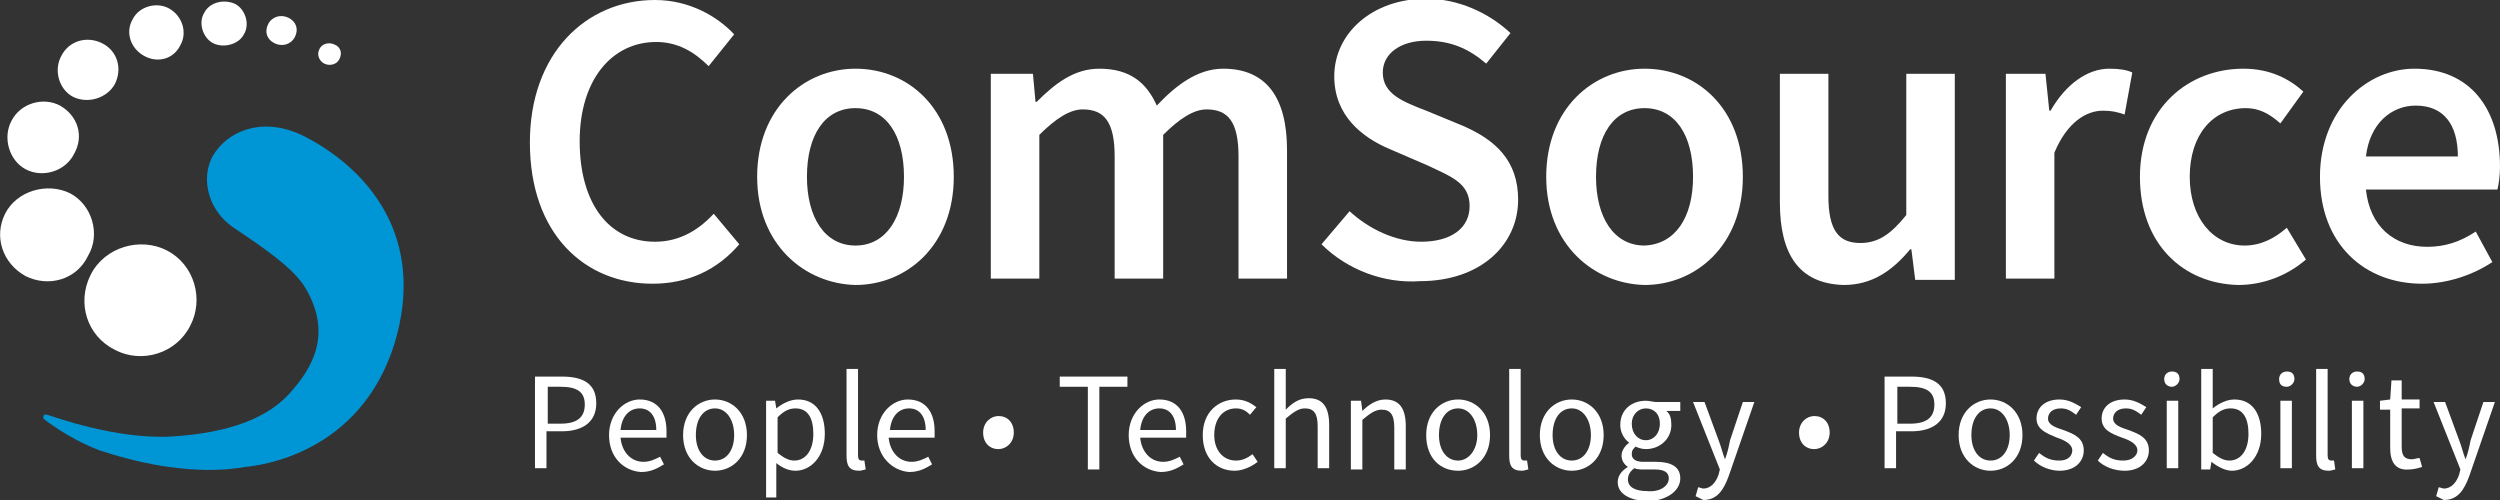
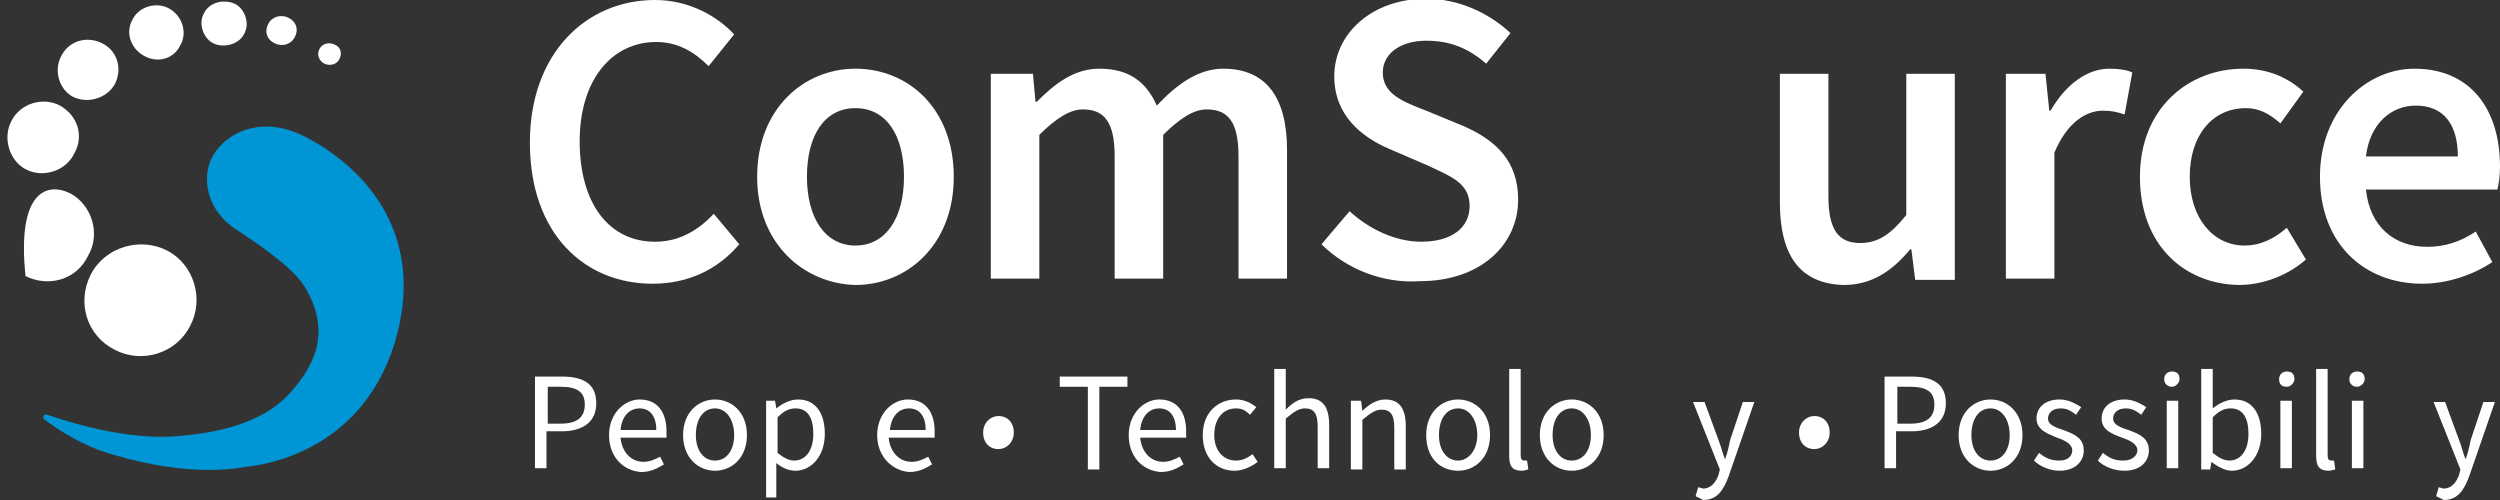
<svg xmlns="http://www.w3.org/2000/svg" width="245" height="49" viewBox="0 0 245 49" fill="none">
  <rect x="0" y="0" width="245" height="49" fill="#333333" stroke="none" />
  <g clip-path="url(#clip0_12:171)">
    <path d="M51.928 13.964C51.928 5.237 57.434 0 64.191 0C67.569 0 70.322 1.621 71.948 3.366L69.446 6.483C68.069 5.112 66.443 4.114 64.316 4.114C59.936 4.114 56.808 7.855 56.808 13.84C56.808 19.949 59.686 23.69 64.191 23.69C66.568 23.69 68.445 22.567 69.946 20.947L72.449 23.939C70.322 26.433 67.444 27.804 63.94 27.804C57.309 27.804 51.928 22.942 51.928 13.964Z" fill="white" />
    <path d="M88.59 17.33C88.59 13.216 86.839 10.598 83.835 10.598C80.832 10.598 79.081 13.216 79.081 17.33C79.081 21.32 80.832 24.063 83.835 24.063C86.839 24.063 88.59 21.32 88.59 17.33ZM74.201 17.33C74.201 10.598 78.83 6.732 83.835 6.732C88.966 6.732 93.47 10.598 93.47 17.33C93.47 24.063 88.841 27.928 83.835 27.928C78.83 27.804 74.201 23.939 74.201 17.33Z" fill="white" />
    <path d="M97.349 7.231H101.228L101.479 9.974H101.604C103.355 8.229 105.232 6.732 107.735 6.732C110.738 6.732 112.365 8.104 113.366 10.348C115.243 8.353 117.37 6.732 119.872 6.732C124.127 6.732 126.129 9.6 126.129 14.712V27.305H121.374V15.335C121.374 11.969 120.373 10.722 118.246 10.722C116.994 10.722 115.618 11.595 113.991 13.216V27.305H109.236V15.335C109.236 11.969 108.235 10.722 106.108 10.722C104.857 10.722 103.481 11.595 101.854 13.216V27.305H97.099V7.231H97.349Z" fill="white" />
    <path d="M129.507 23.939L132.26 20.697C134.137 22.442 136.765 23.689 139.267 23.689C142.27 23.689 144.022 22.318 144.022 20.198C144.022 17.954 142.27 17.331 139.893 16.208L136.139 14.588C133.511 13.465 130.758 11.346 130.758 7.481C130.758 3.241 134.512 -0.125 139.768 -0.125C142.896 -0.125 145.899 1.246 148.026 3.241L145.649 6.234C143.897 4.738 142.145 3.99 139.768 3.99C137.265 3.99 135.513 5.236 135.513 7.107C135.513 9.226 137.515 9.974 139.768 10.847L143.396 12.343C146.524 13.715 148.777 15.71 148.777 19.575C148.777 23.939 145.148 27.554 139.142 27.554C135.638 27.804 132.01 26.432 129.507 23.939Z" fill="white" />
-     <path d="M165.919 17.33C165.919 13.216 164.168 10.598 161.164 10.598C158.161 10.598 156.41 13.216 156.41 17.33C156.41 21.32 158.161 24.063 161.164 24.063C164.168 23.939 165.919 21.32 165.919 17.33ZM151.53 17.33C151.53 10.598 156.159 6.732 161.164 6.732C166.295 6.732 170.799 10.598 170.799 17.33C170.799 24.063 166.17 27.928 161.164 27.928C156.159 27.804 151.53 23.939 151.53 17.33Z" fill="white" />
    <path d="M174.428 19.824V7.231H179.183V19.2C179.183 22.567 180.184 23.814 182.311 23.814C184.063 23.814 185.314 22.941 186.816 21.071V7.231H191.57V27.429H187.691L187.316 24.437H187.191C185.439 26.557 183.437 27.928 180.684 27.928C176.305 27.803 174.428 24.936 174.428 19.824Z" fill="white" />
    <path d="M196.576 7.231H200.455L200.83 10.847H200.955C202.457 8.229 204.584 6.732 206.711 6.732C207.712 6.732 208.463 6.857 208.963 7.106L208.212 11.221C207.462 10.972 206.961 10.847 206.085 10.847C204.459 10.847 202.582 11.969 201.33 14.961V27.305H196.576V7.231Z" fill="white" />
    <path d="M209.714 17.33C209.714 10.598 214.469 6.732 219.849 6.732C222.477 6.732 224.354 7.73 225.73 8.977L223.478 12.094C222.352 11.096 221.351 10.598 220.1 10.598C216.846 10.598 214.594 13.216 214.594 17.33C214.594 21.32 216.846 24.063 219.974 24.063C221.601 24.063 222.978 23.315 224.104 22.318L225.981 25.435C224.104 27.056 221.726 27.928 219.349 27.928C213.968 27.804 209.714 23.939 209.714 17.33Z" fill="white" />
    <path d="M240.871 15.335C240.871 12.218 239.494 10.348 236.742 10.348C234.364 10.348 232.237 12.094 231.862 15.335H240.871ZM227.357 17.33C227.357 10.722 231.987 6.732 236.616 6.732C242.122 6.732 245 10.722 245 16.333C245 17.206 244.875 18.078 244.75 18.577H231.862C232.237 22.193 234.614 24.188 237.868 24.188C239.62 24.188 241.121 23.689 242.623 22.692L244.249 25.684C242.372 26.931 239.87 27.804 237.367 27.804C231.736 27.804 227.357 23.939 227.357 17.33Z" fill="white" />
    <path d="M54.931 41.519C56.558 41.519 57.309 40.895 57.309 39.648C57.309 38.401 56.558 37.903 54.931 37.903H53.68V41.519H54.931ZM52.428 36.905H55.056C57.058 36.905 58.435 37.529 58.435 39.524C58.435 41.394 57.058 42.267 55.056 42.267H53.555V45.882H52.428V36.905Z" fill="white" />
    <path d="M64.316 42.142C64.316 40.771 63.69 40.023 62.689 40.023C61.688 40.023 60.937 40.771 60.812 42.142H64.316ZM59.686 42.641C59.686 40.521 61.187 39.15 62.689 39.15C64.441 39.15 65.317 40.397 65.317 42.267C65.317 42.516 65.317 42.766 65.317 42.89H60.812C60.937 44.262 61.813 45.259 63.064 45.259C63.69 45.259 64.191 45.01 64.691 44.761L65.066 45.509C64.441 45.883 63.815 46.257 62.814 46.257C61.062 46.132 59.686 44.761 59.686 42.641Z" fill="white" />
    <path d="M71.948 42.641C71.948 41.145 71.198 40.023 70.072 40.023C68.945 40.023 68.195 41.02 68.195 42.641C68.195 44.137 68.945 45.135 70.072 45.135C71.198 45.135 71.948 44.137 71.948 42.641ZM66.943 42.641C66.943 40.397 68.445 39.15 70.072 39.15C71.698 39.15 73.2 40.397 73.2 42.641C73.2 44.885 71.698 46.132 70.072 46.132C68.445 46.132 66.943 44.885 66.943 42.641Z" fill="white" />
    <path d="M79.706 42.516C79.706 41.02 79.206 40.023 77.955 40.023C77.329 40.023 76.828 40.272 76.203 40.895V44.386C76.828 44.885 77.329 45.135 77.829 45.135C78.956 45.135 79.706 44.137 79.706 42.516ZM75.077 39.275H75.953L76.078 40.023C76.703 39.524 77.454 39.15 78.205 39.15C79.957 39.15 80.832 40.521 80.832 42.516C80.832 44.761 79.456 46.132 77.955 46.132C77.329 46.132 76.703 45.883 76.078 45.384V46.506V48.75H75.077V39.275Z" fill="white" />
-     <path d="M82.96 44.636V36.157H84.086V44.636C84.086 45.01 84.211 45.134 84.461 45.134C84.586 45.134 84.586 45.134 84.711 45.134L84.837 46.007C84.712 46.007 84.461 46.132 84.211 46.132C83.21 46.132 82.96 45.633 82.96 44.636Z" fill="white" />
    <path d="M90.718 42.142C90.718 40.771 90.092 40.023 89.091 40.023C88.09 40.023 87.339 40.771 87.214 42.142H90.718ZM85.963 42.641C85.963 40.521 87.464 39.15 88.966 39.15C90.718 39.15 91.593 40.397 91.593 42.267C91.593 42.516 91.593 42.766 91.593 42.89H87.089C87.214 44.262 88.09 45.259 89.341 45.259C89.967 45.259 90.467 45.01 90.968 44.761L91.343 45.509C90.718 45.883 90.092 46.257 89.091 46.257C87.464 46.132 85.963 44.761 85.963 42.641Z" fill="white" />
    <path d="M96.348 42.392C96.348 41.394 97.099 40.771 97.85 40.771C98.726 40.771 99.351 41.394 99.351 42.392C99.351 43.389 98.601 44.013 97.85 44.013C96.974 44.013 96.348 43.389 96.348 42.392Z" fill="white" />
    <path d="M106.609 37.903H103.856V36.905H110.488V37.903H107.735V46.007H106.609V37.903Z" fill="white" />
    <path d="M115.243 42.142C115.243 40.771 114.617 40.023 113.616 40.023C112.615 40.023 111.864 40.771 111.739 42.142H115.243ZM110.613 42.641C110.613 40.521 112.114 39.15 113.616 39.15C115.368 39.15 116.244 40.397 116.244 42.267C116.244 42.516 116.244 42.766 116.244 42.89H111.739C111.864 44.262 112.74 45.259 113.991 45.259C114.617 45.259 115.117 45.01 115.618 44.761L115.993 45.509C115.368 45.883 114.742 46.257 113.741 46.257C111.989 46.132 110.613 44.761 110.613 42.641Z" fill="white" />
    <path d="M117.87 42.641C117.87 40.397 119.372 39.15 121.124 39.15C121.999 39.15 122.625 39.524 123.126 39.898L122.5 40.646C122.125 40.272 121.749 40.023 121.124 40.023C119.872 40.023 118.996 41.02 118.996 42.641C118.996 44.137 119.872 45.135 121.124 45.135C121.749 45.135 122.25 44.885 122.75 44.511L123.251 45.259C122.625 45.758 121.749 46.132 120.998 46.132C119.247 46.132 117.87 44.885 117.87 42.641Z" fill="white" />
    <path d="M124.877 36.157H126.004V38.776V40.147C126.629 39.524 127.255 39.025 128.256 39.025C129.632 39.025 130.258 39.898 130.258 41.643V45.882H129.132V41.768C129.132 40.521 128.756 40.022 127.88 40.022C127.255 40.022 126.754 40.396 126.004 41.02V45.882H124.877V36.157Z" fill="white" />
    <path d="M132.51 39.275H133.386L133.511 40.272C134.137 39.649 134.888 39.15 135.764 39.15C137.14 39.15 137.766 40.023 137.766 41.768V46.007H136.639V41.893C136.639 40.646 136.264 40.147 135.388 40.147C134.763 40.147 134.262 40.521 133.511 41.145V46.007H132.385V39.275H132.51Z" fill="white" />
    <path d="M144.773 42.641C144.773 41.145 144.022 40.023 142.896 40.023C141.77 40.023 141.019 41.02 141.019 42.641C141.019 44.137 141.77 45.135 142.896 45.135C143.897 45.135 144.773 44.137 144.773 42.641ZM139.768 42.641C139.768 40.397 141.269 39.15 142.896 39.15C144.522 39.15 146.024 40.397 146.024 42.641C146.024 44.885 144.522 46.132 142.896 46.132C141.144 46.132 139.768 44.885 139.768 42.641Z" fill="white" />
    <path d="M147.901 44.636V36.157H149.027V44.636C149.027 45.01 149.152 45.134 149.402 45.134C149.528 45.134 149.528 45.134 149.653 45.134L149.778 46.007C149.653 46.007 149.402 46.132 149.152 46.132C148.151 46.132 147.901 45.633 147.901 44.636Z" fill="white" />
    <path d="M155.909 42.641C155.909 41.145 155.158 40.023 154.032 40.023C152.906 40.023 152.155 41.02 152.155 42.641C152.155 44.137 152.906 45.135 154.032 45.135C155.158 45.135 155.909 44.137 155.909 42.641ZM150.904 42.641C150.904 40.397 152.406 39.15 154.032 39.15C155.659 39.15 157.16 40.397 157.16 42.641C157.16 44.885 155.659 46.132 154.032 46.132C152.406 46.132 150.904 44.885 150.904 42.641Z" fill="white" />
-     <path d="M162.666 41.519C162.666 40.521 162.04 40.023 161.29 40.023C160.539 40.023 159.913 40.646 159.913 41.519C159.913 42.516 160.539 43.14 161.29 43.14C162.04 43.14 162.666 42.516 162.666 41.519ZM163.542 46.88C163.542 46.257 163.041 46.007 162.165 46.007H161.039C160.789 46.007 160.414 46.007 160.163 45.883C159.663 46.257 159.538 46.631 159.538 47.005C159.538 47.753 160.289 48.127 161.415 48.127C162.666 48.252 163.542 47.628 163.542 46.88ZM158.537 47.254C158.537 46.631 158.912 46.132 159.538 45.758C159.162 45.508 158.912 45.135 158.912 44.636C158.912 44.137 159.288 43.638 159.663 43.389C159.162 43.015 158.787 42.392 158.787 41.643C158.787 40.147 159.913 39.274 161.29 39.274C161.665 39.274 162.04 39.399 162.291 39.399H164.668V40.272H163.292C163.667 40.521 163.792 41.02 163.792 41.643C163.792 43.015 162.666 44.012 161.29 44.012C160.914 44.012 160.539 43.888 160.289 43.763C160.038 44.012 159.913 44.137 159.913 44.511C159.913 44.885 160.163 45.259 161.039 45.259H162.291C163.792 45.259 164.668 45.758 164.668 46.88C164.668 48.127 163.292 49.124 161.29 49.124C159.663 49 158.537 48.376 158.537 47.254Z" fill="white" />
    <path d="M166.17 48.625L166.42 47.753C166.545 47.753 166.795 47.877 166.92 47.877C167.671 47.877 168.172 47.254 168.422 46.506L168.547 46.007L165.919 39.399H167.045L168.422 43.139C168.672 43.763 168.797 44.386 169.048 45.01C169.298 44.386 169.423 43.763 169.548 43.139L170.799 39.399H171.925L169.423 46.63C168.922 48.002 168.297 48.999 166.92 48.999C166.67 48.875 166.42 48.75 166.17 48.625Z" fill="white" />
    <path d="M176.305 42.392C176.305 41.394 177.056 40.771 177.806 40.771C178.682 40.771 179.308 41.394 179.308 42.392C179.308 43.389 178.557 44.013 177.806 44.013C176.931 44.013 176.305 43.389 176.305 42.392Z" fill="white" />
    <path d="M187.191 41.519C188.818 41.519 189.568 40.895 189.568 39.648C189.568 38.401 188.818 37.903 187.191 37.903H185.94V41.519H187.191ZM184.688 36.905H187.316C189.318 36.905 190.695 37.529 190.695 39.524C190.695 41.394 189.318 42.267 187.316 42.267H185.815V45.882H184.688V36.905Z" fill="white" />
    <path d="M196.951 42.641C196.951 41.145 196.2 40.023 195.074 40.023C193.948 40.023 193.197 41.02 193.197 42.641C193.197 44.137 193.948 45.135 195.074 45.135C196.2 45.135 196.951 44.137 196.951 42.641ZM191.946 42.641C191.946 40.397 193.447 39.15 195.074 39.15C196.701 39.15 198.202 40.397 198.202 42.641C198.202 44.885 196.701 46.132 195.074 46.132C193.447 46.132 191.946 44.885 191.946 42.641Z" fill="white" />
    <path d="M199.328 45.135L199.829 44.386C200.455 44.885 200.955 45.135 201.831 45.135C202.707 45.135 203.082 44.636 203.082 44.137C203.082 43.514 202.331 43.14 201.581 42.89C200.705 42.516 199.579 42.142 199.579 41.02C199.579 39.898 200.455 39.15 201.831 39.15C202.707 39.15 203.332 39.524 203.958 39.898L203.458 40.646C202.957 40.272 202.582 40.023 201.956 40.023C201.08 40.023 200.705 40.521 200.705 41.02C200.705 41.644 201.456 41.893 202.206 42.142C203.207 42.516 204.208 42.89 204.208 44.137C204.208 45.259 203.333 46.132 201.831 46.132C200.955 46.132 199.954 45.758 199.328 45.135Z" fill="white" />
    <path d="M205.585 45.135L206.085 44.386C206.711 44.885 207.211 45.135 208.087 45.135C208.963 45.135 209.464 44.636 209.464 44.137C209.464 43.514 208.713 43.14 207.962 42.89C206.961 42.516 205.96 42.142 205.96 41.02C205.96 39.898 206.836 39.15 208.212 39.15C209.088 39.15 209.714 39.524 210.34 39.898L209.839 40.646C209.339 40.272 208.963 40.023 208.338 40.023C207.462 40.023 207.086 40.521 207.086 41.02C207.086 41.644 207.837 41.893 208.588 42.142C209.589 42.516 210.59 42.89 210.59 44.137C210.59 45.259 209.714 46.132 208.212 46.132C207.211 46.132 206.21 45.758 205.585 45.135Z" fill="white" />
    <path d="M212.342 39.274H213.468V45.883H212.342V39.274ZM212.091 37.155C212.091 36.656 212.467 36.407 212.842 36.407C213.343 36.407 213.593 36.656 213.593 37.155C213.593 37.529 213.218 37.903 212.842 37.903C212.467 37.903 212.091 37.654 212.091 37.155Z" fill="white" />
    <path d="M220.35 42.516C220.35 41.02 219.849 40.022 218.598 40.022C217.972 40.022 217.472 40.272 216.846 40.895V44.386C217.472 44.885 217.972 45.134 218.473 45.134C219.599 45.134 220.35 44.137 220.35 42.516ZM216.721 45.259L216.596 46.007H215.72V36.157H216.846V38.776V40.022C217.472 39.524 218.223 39.15 218.973 39.15C220.725 39.15 221.601 40.521 221.601 42.516C221.601 44.76 220.225 46.132 218.723 46.132C218.098 46.132 217.347 45.758 216.721 45.259Z" fill="white" />
    <path d="M223.478 39.274H224.604V45.883H223.478V39.274ZM223.353 37.155C223.353 36.656 223.728 36.407 224.104 36.407C224.604 36.407 224.854 36.656 224.854 37.155C224.854 37.529 224.479 37.903 224.104 37.903C223.603 37.903 223.353 37.654 223.353 37.155Z" fill="white" />
    <path d="M226.982 44.636V36.157H228.108V44.636C228.108 45.01 228.233 45.134 228.483 45.134C228.608 45.134 228.608 45.134 228.733 45.134L228.858 46.007C228.733 46.007 228.483 46.132 228.233 46.132C227.232 46.132 226.982 45.633 226.982 44.636Z" fill="white" />
    <path d="M230.485 39.274H231.611V45.883H230.485V39.274ZM230.235 37.155C230.235 36.656 230.61 36.407 230.986 36.407C231.486 36.407 231.736 36.656 231.736 37.155C231.736 37.529 231.361 37.903 230.986 37.903C230.61 37.903 230.235 37.654 230.235 37.155Z" fill="white" />
-     <path d="M234.239 43.888V40.148H233.238V39.275L234.239 39.15L234.364 37.28H235.365V39.15H237.117V40.023H235.365V43.763C235.365 44.636 235.615 45.01 236.366 45.01C236.616 45.01 236.867 44.885 237.117 44.885L237.367 45.758C236.992 45.883 236.491 46.008 236.116 46.008C234.74 46.132 234.239 45.259 234.239 43.888Z" fill="white" />
    <path d="M238.744 48.625L238.994 47.753C239.119 47.753 239.369 47.877 239.494 47.877C240.245 47.877 240.746 47.254 240.996 46.506L241.121 46.007L238.493 39.399H239.62L240.996 43.139C241.246 43.763 241.371 44.386 241.622 45.01C241.872 44.386 241.997 43.763 242.122 43.139L243.373 39.399H244.499L241.997 46.63C241.496 48.002 240.871 48.999 239.494 48.999C239.244 48.875 238.994 48.75 238.744 48.625Z" fill="white" />
    <path d="M11.261 34.287C8.509 32.916 7.508 29.674 8.884 26.931C10.261 24.188 13.764 23.191 16.392 24.562C19.019 25.934 20.02 29.3 18.644 31.919C17.268 34.661 13.889 35.659 11.261 34.287Z" fill="white" />
-     <path d="M8.634 25.061C7.507 27.43 4.755 28.178 2.502 27.055C0.25 25.809 -0.626 23.19 0.5 20.946C1.626 18.702 4.629 17.829 6.882 18.951C9.009 20.073 9.885 22.941 8.634 25.061Z" fill="white" />
+     <path d="M8.634 25.061C7.507 27.43 4.755 28.178 2.502 27.055C1.626 18.702 4.629 17.829 6.882 18.951C9.009 20.073 9.885 22.941 8.634 25.061Z" fill="white" />
    <path d="M5.881 10.348C7.633 11.346 8.258 13.341 7.257 15.086C6.382 16.832 4.129 17.455 2.503 16.582C0.876 15.71 0.25 13.465 1.126 11.844C2.002 10.099 4.254 9.475 5.881 10.348Z" fill="white" />
    <path d="M6.006 5.486C6.757 3.99 8.509 3.491 10.01 4.239C11.512 4.987 12.012 6.733 11.261 8.229C10.511 9.601 8.634 10.224 7.132 9.476C5.756 8.728 5.255 6.858 6.006 5.486Z" fill="white" />
    <path d="M14.139 5.486C12.763 4.738 12.262 3.117 13.013 1.87C13.639 0.623 15.391 0.124 16.642 0.872C17.893 1.621 18.394 3.241 17.643 4.488C17.017 5.735 15.516 6.234 14.139 5.486Z" fill="white" />
    <path d="M23.023 0.374C24.024 0.872 24.525 2.369 23.899 3.366C23.399 4.364 21.897 4.738 20.896 4.239C19.895 3.74 19.395 2.244 20.02 1.247C20.521 0.249 21.897 -0.125 23.023 0.374Z" fill="white" />
    <path d="M28.904 3.615C28.529 4.363 27.653 4.613 26.902 4.239C26.152 3.865 25.901 3.117 26.277 2.369C26.652 1.62 27.528 1.371 28.279 1.745C29.03 2.119 29.28 2.867 28.904 3.615Z" fill="white" />
    <path d="M33.284 5.735C33.034 6.358 32.283 6.483 31.782 6.234C31.282 5.984 31.032 5.361 31.282 4.862C31.532 4.239 32.283 4.114 32.783 4.364C33.409 4.613 33.534 5.236 33.284 5.735Z" fill="white" />
    <path d="M4.254 41.02C4.254 41.02 4.129 40.522 4.63 40.646C5.13 40.771 11.387 43.14 17.017 42.766C22.648 42.392 26.277 40.895 28.404 38.527C30.531 36.158 32.658 32.791 29.905 28.178C28.779 26.308 25.901 24.313 22.898 22.318C20.02 20.323 19.645 16.832 21.147 14.837C22.648 12.717 26.026 11.346 30.031 13.466C36.162 16.707 41.793 23.315 38.664 33.664C35.286 44.511 25.401 45.633 24.024 45.758C22.648 46.008 17.643 46.756 9.76 44.137C6.507 42.891 4.254 41.02 4.254 41.02Z" fill="#0096D6" />
  </g>
  <defs>
    <clipPath id="clip0_12:171">
      <rect width="245" height="49" fill="white" />
    </clipPath>
  </defs>
</svg>